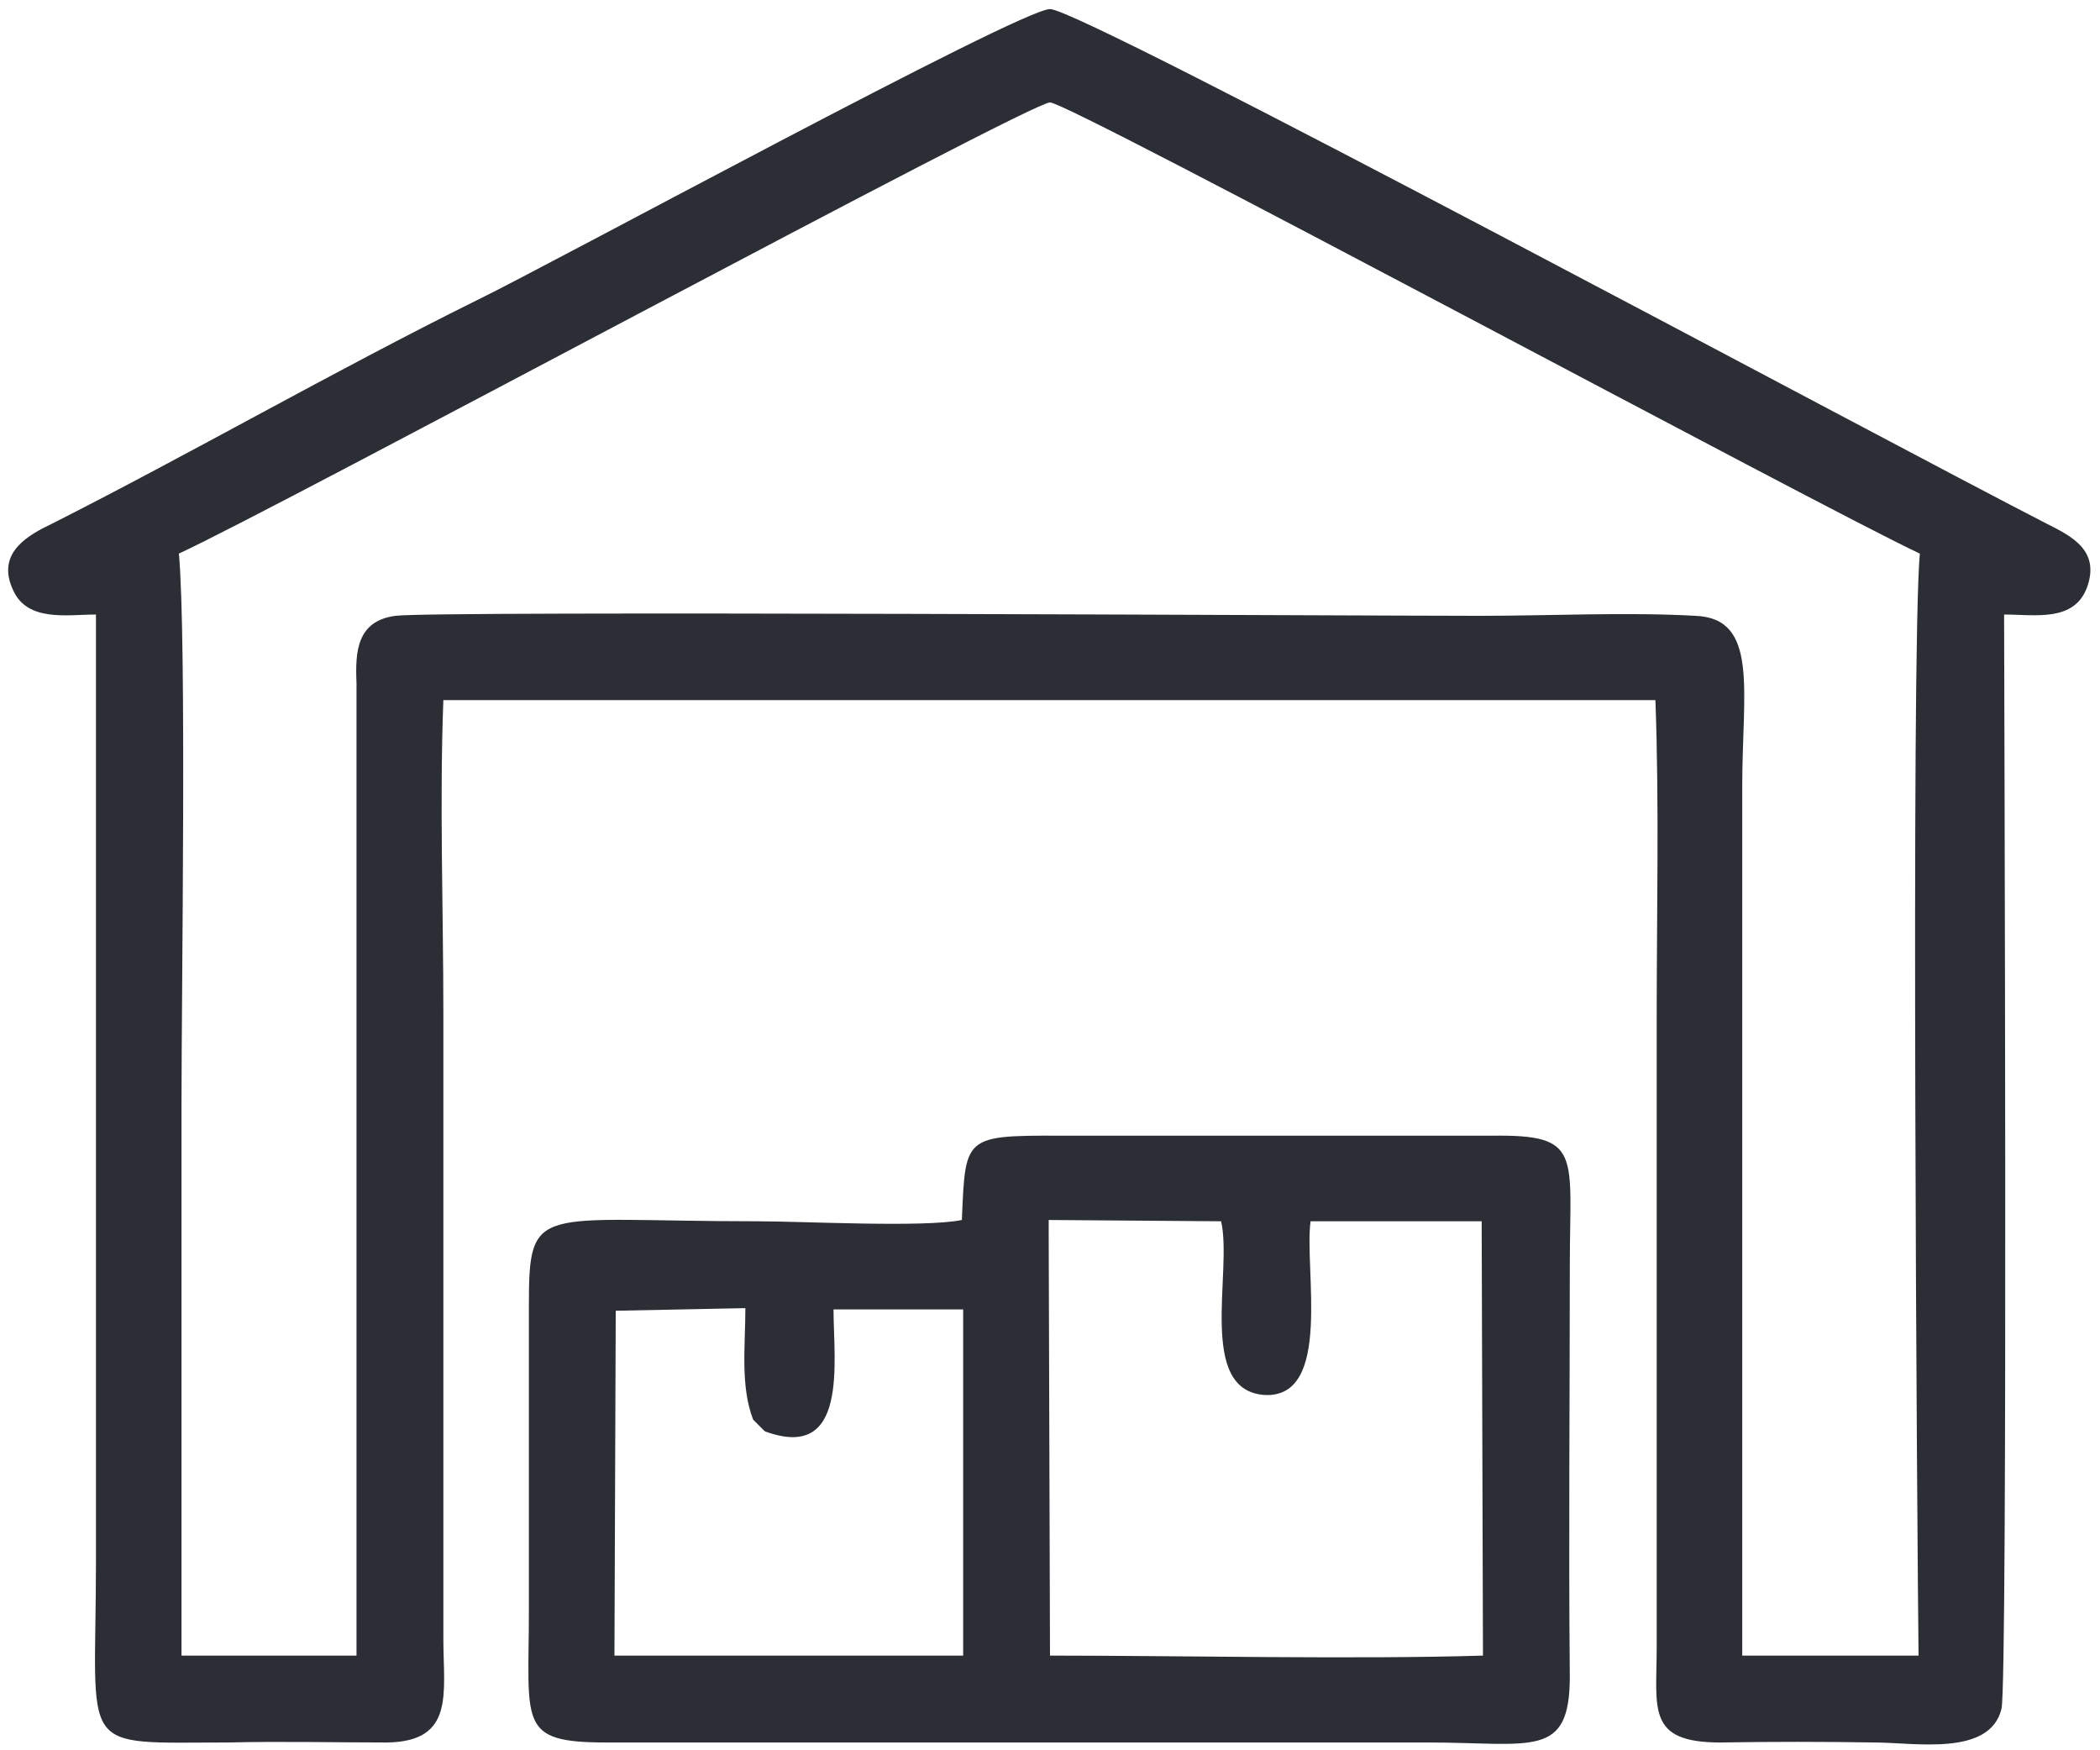
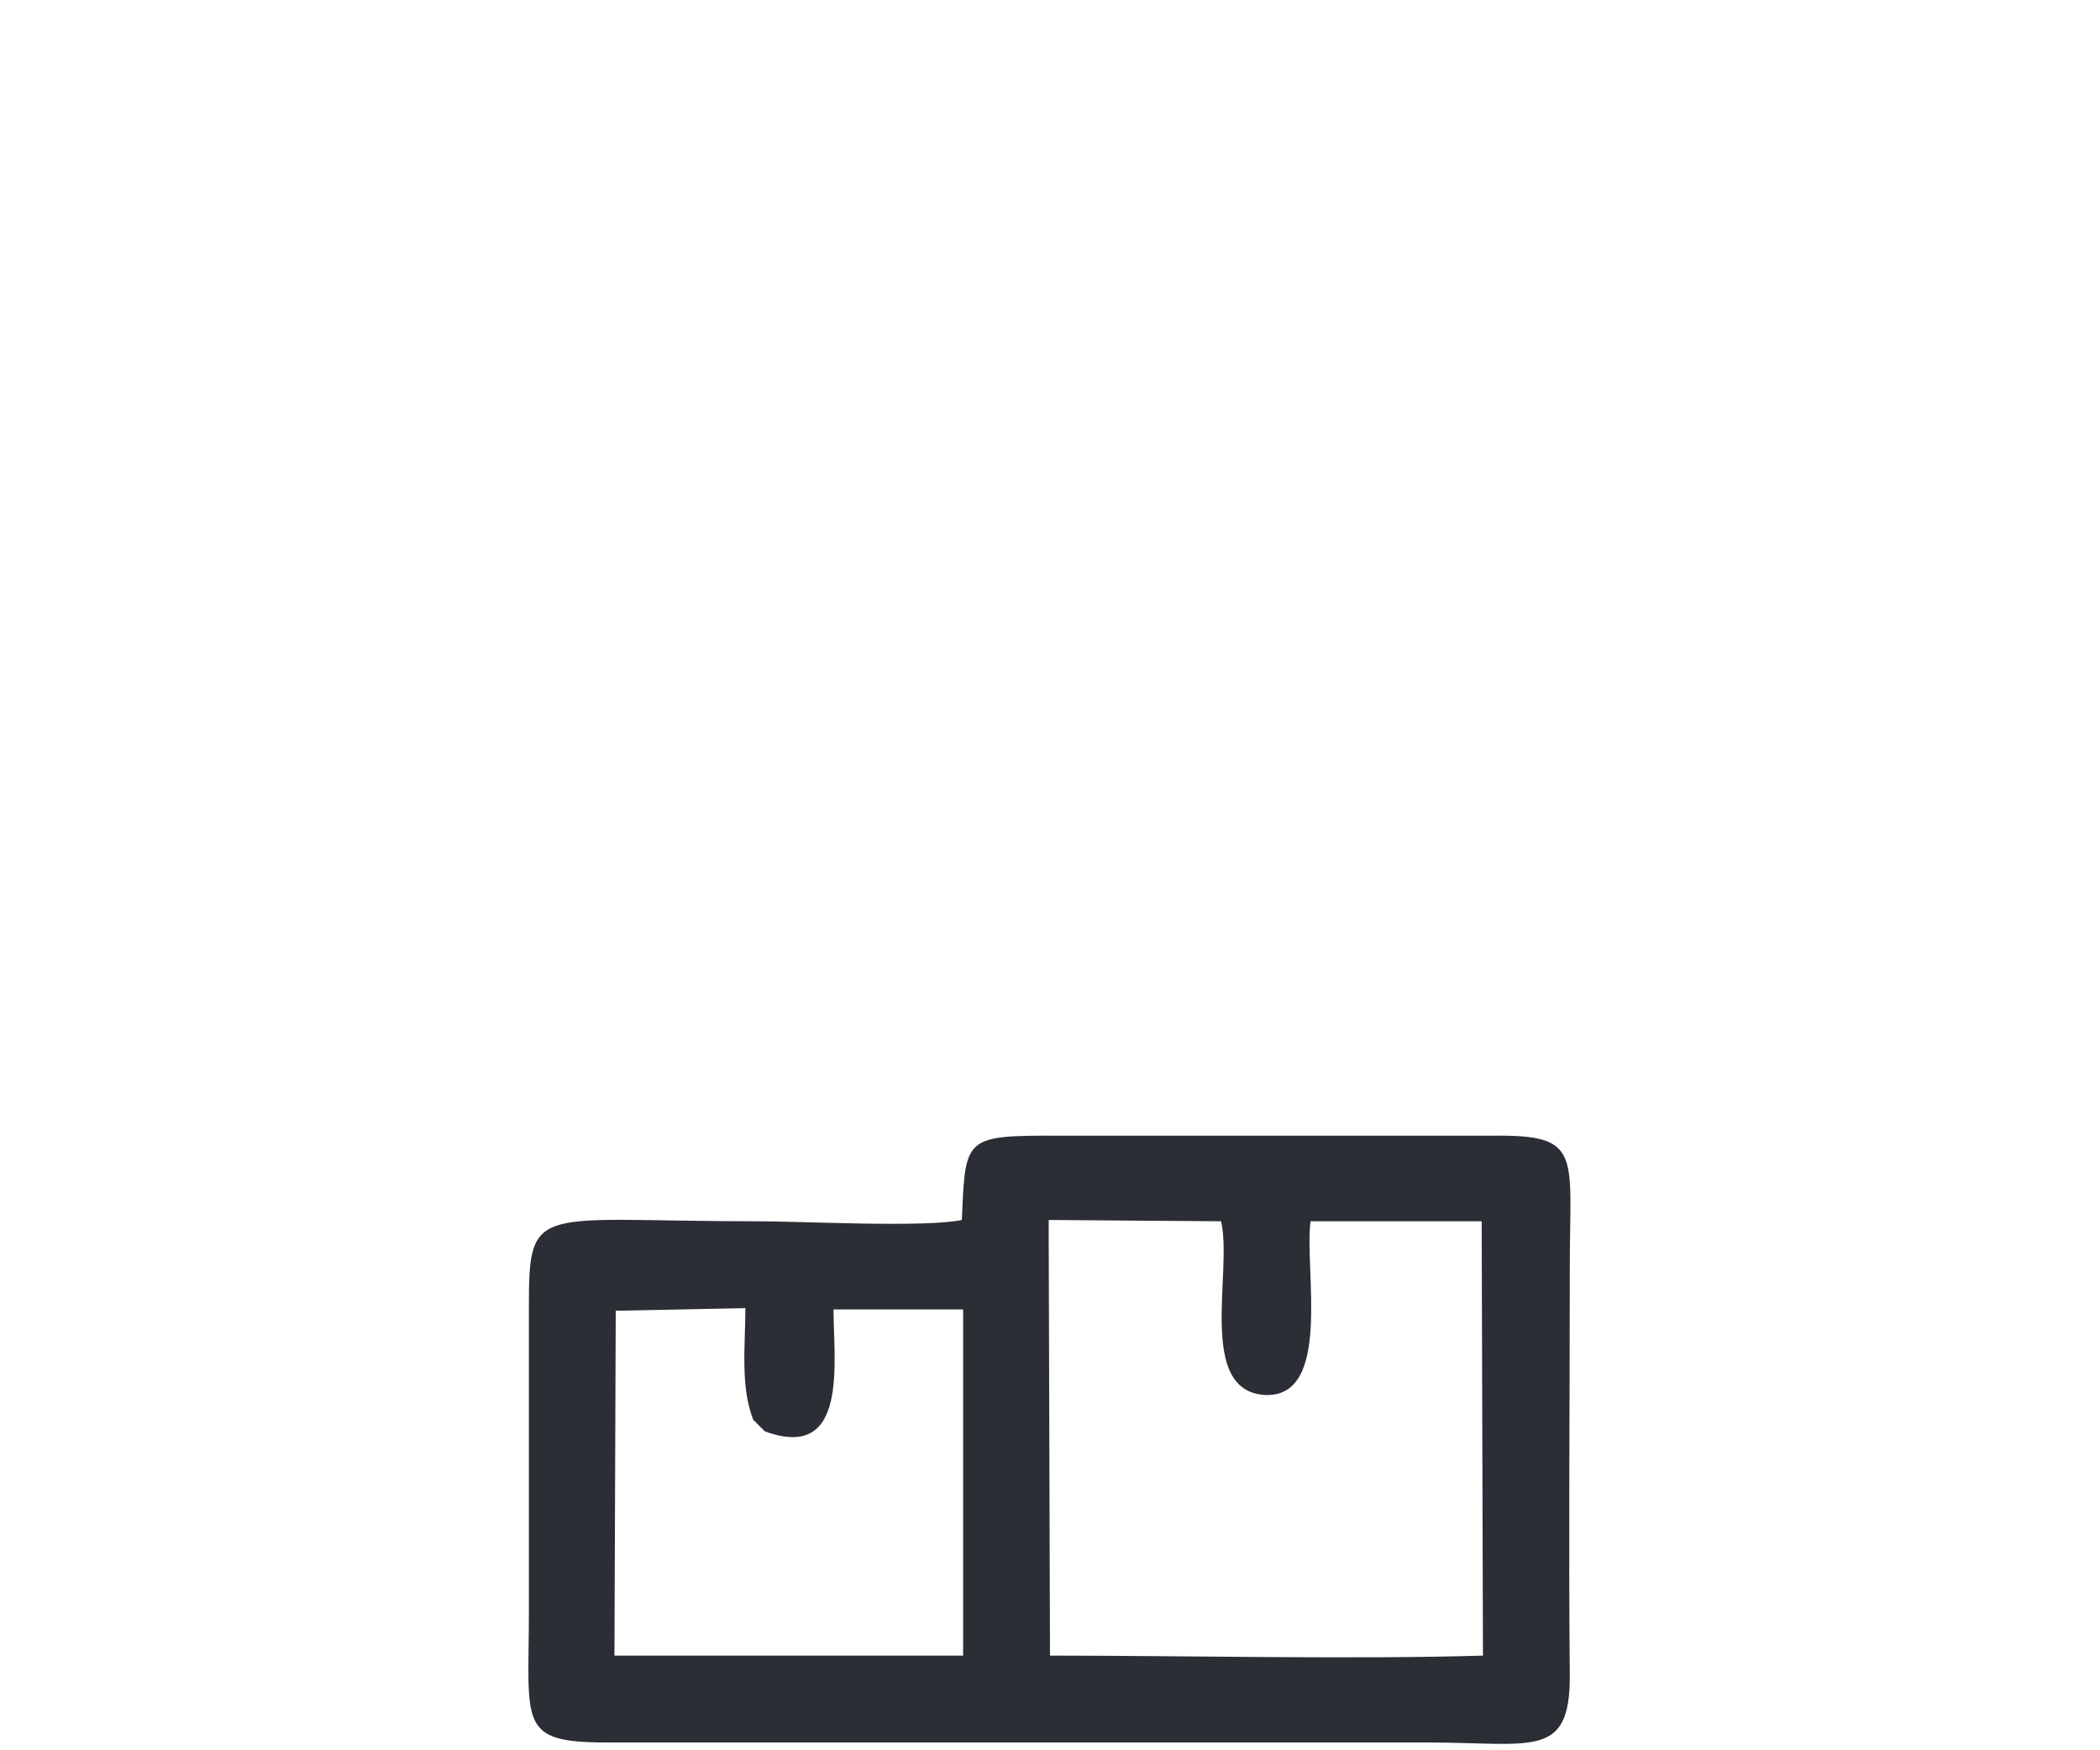
<svg xmlns="http://www.w3.org/2000/svg" width="162" height="135" viewBox="0 0 162 135" fill="none">
-   <path fill-rule="evenodd" clip-rule="evenodd" d="M154.402 131.799C153.502 135.499 147.702 134.399 144.602 134.399C140.602 134.333 136.635 134.333 132.702 134.399C127.002 134.399 127.802 131.799 127.802 127.099V78.499C127.802 70.399 128.002 61.999 127.702 53.999H34.202C33.902 61.899 34.202 70.199 34.202 78.099V126.399C34.202 130.599 35.102 134.299 29.902 134.399C25.802 134.399 21.702 134.299 17.602 134.399C5.802 134.399 7.402 135.399 7.402 120.499V47.399C5.202 47.399 2.102 47.999 1.002 45.499C-0.198 42.899 1.702 41.499 3.802 40.499C14.502 35.099 25.802 28.599 36.702 23.199C42.102 20.599 78.702 0.699 81.002 0.699C83.502 0.699 145.402 33.999 157.902 40.399C159.902 41.399 162.002 42.499 161.002 45.299C160.002 47.999 157.002 47.399 154.602 47.399C154.602 51.499 154.902 129.699 154.402 131.799ZM14.002 84.999C14.002 99.266 14.002 113.499 14.002 127.699H27.502V52.699C27.402 50.299 27.502 47.899 30.502 47.499C33.402 47.099 105.402 47.499 114.202 47.499C119.502 47.499 125.502 47.199 130.802 47.499C135.702 47.699 134.402 53.299 134.402 60.599C134.402 82.999 134.402 105.366 134.402 127.699H148.002C147.902 118.899 147.402 50.399 148.102 42.699C140.602 39.199 82.502 7.899 81.002 7.899C79.402 7.899 21.402 39.199 13.802 42.699C14.402 49.399 14.002 76.299 14.002 84.999Z" fill="#2C2E35" />
  <path fill-rule="evenodd" clip-rule="evenodd" d="M83.5 87.598H115.1C122.1 87.498 121.1 88.998 121.1 97.598C121.1 108.098 121 118.698 121.1 129.298C121.1 135.698 118.2 134.398 110.1 134.398H46.8C39.9 134.398 40.8 132.998 40.8 124.198V100.698C40.8 92.698 41.4 94.198 58.4 94.198C62 94.198 71.3 94.698 74.2 94.098C74.5 87.198 74.3 87.598 83.5 87.598ZM57.5 100.898L47.5 101.098L47.4 127.698H74.3V100.998H64.3C64.3 104.998 65.5 112.798 59 110.398L58.1 109.498C57.1 106.898 57.5 103.798 57.5 100.898ZM81 127.698C91.3 127.698 104.5 127.998 114.4 127.698L114.3 94.198H101.1C100.6 97.898 102.8 107.798 97.6 107.598C92.3 107.298 95.1 98.098 94.2 94.198L80.9 94.098V95.398L81 127.698Z" fill="#2C2E35" />
</svg>